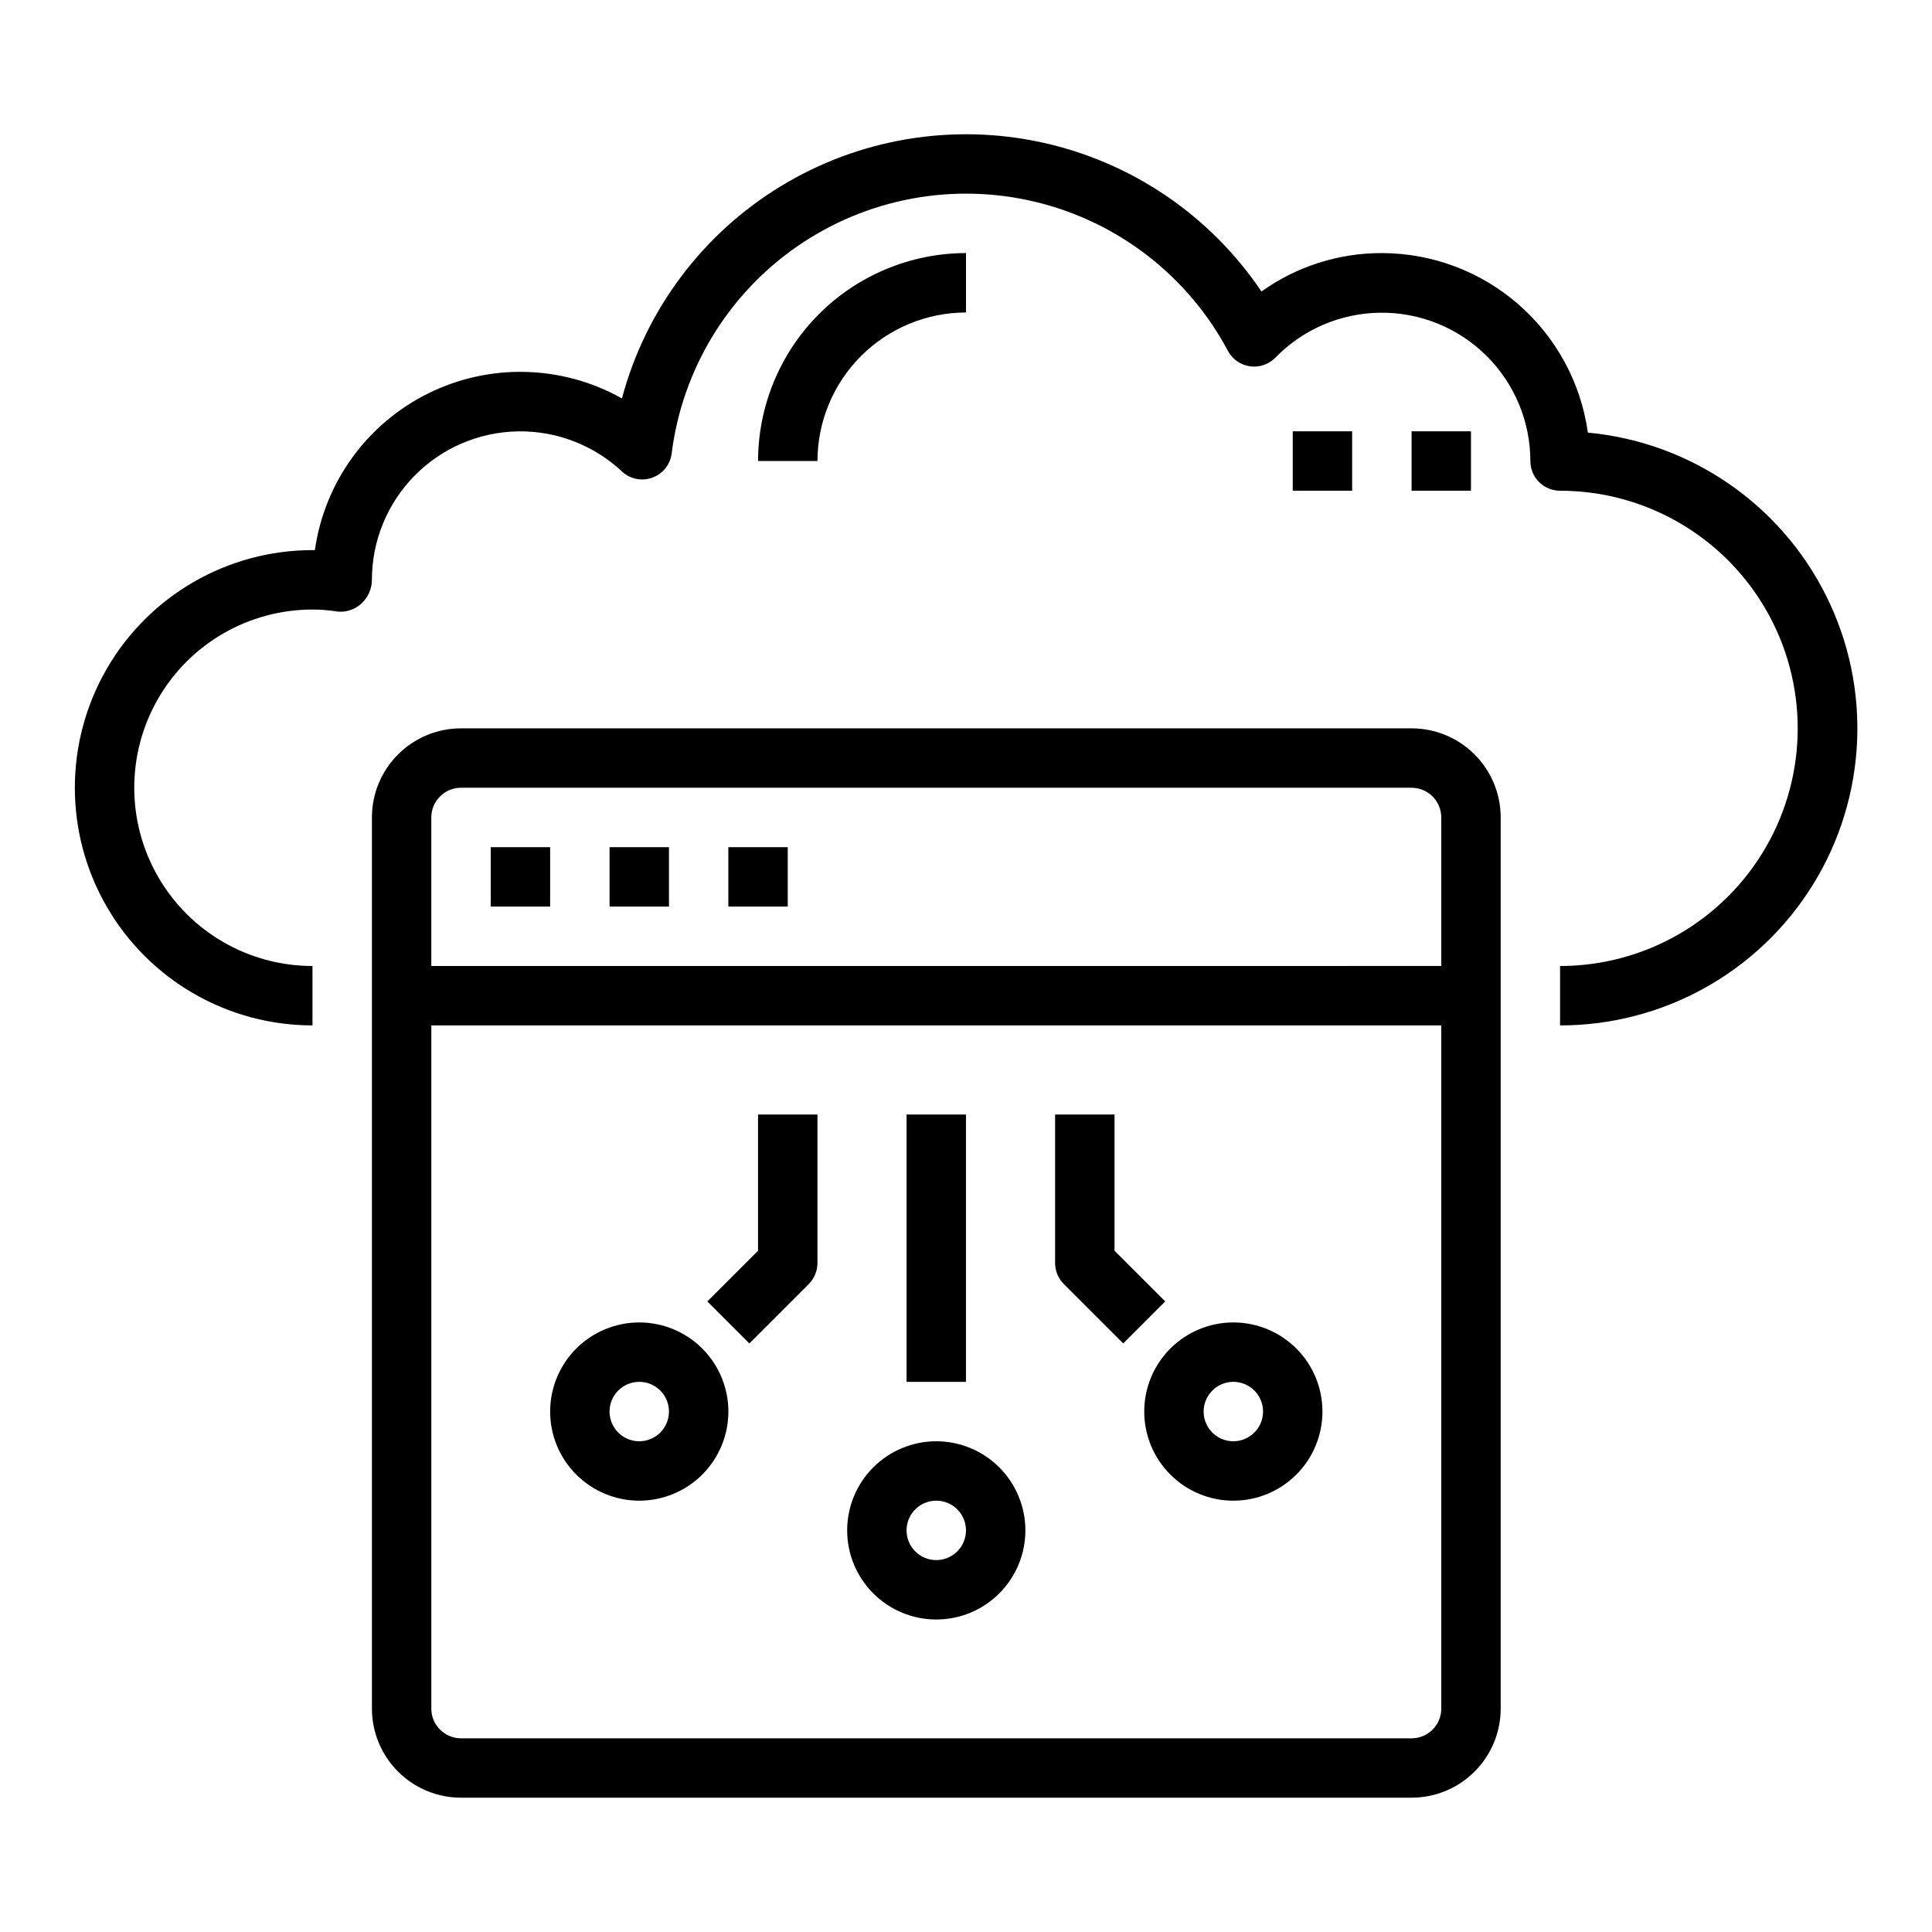
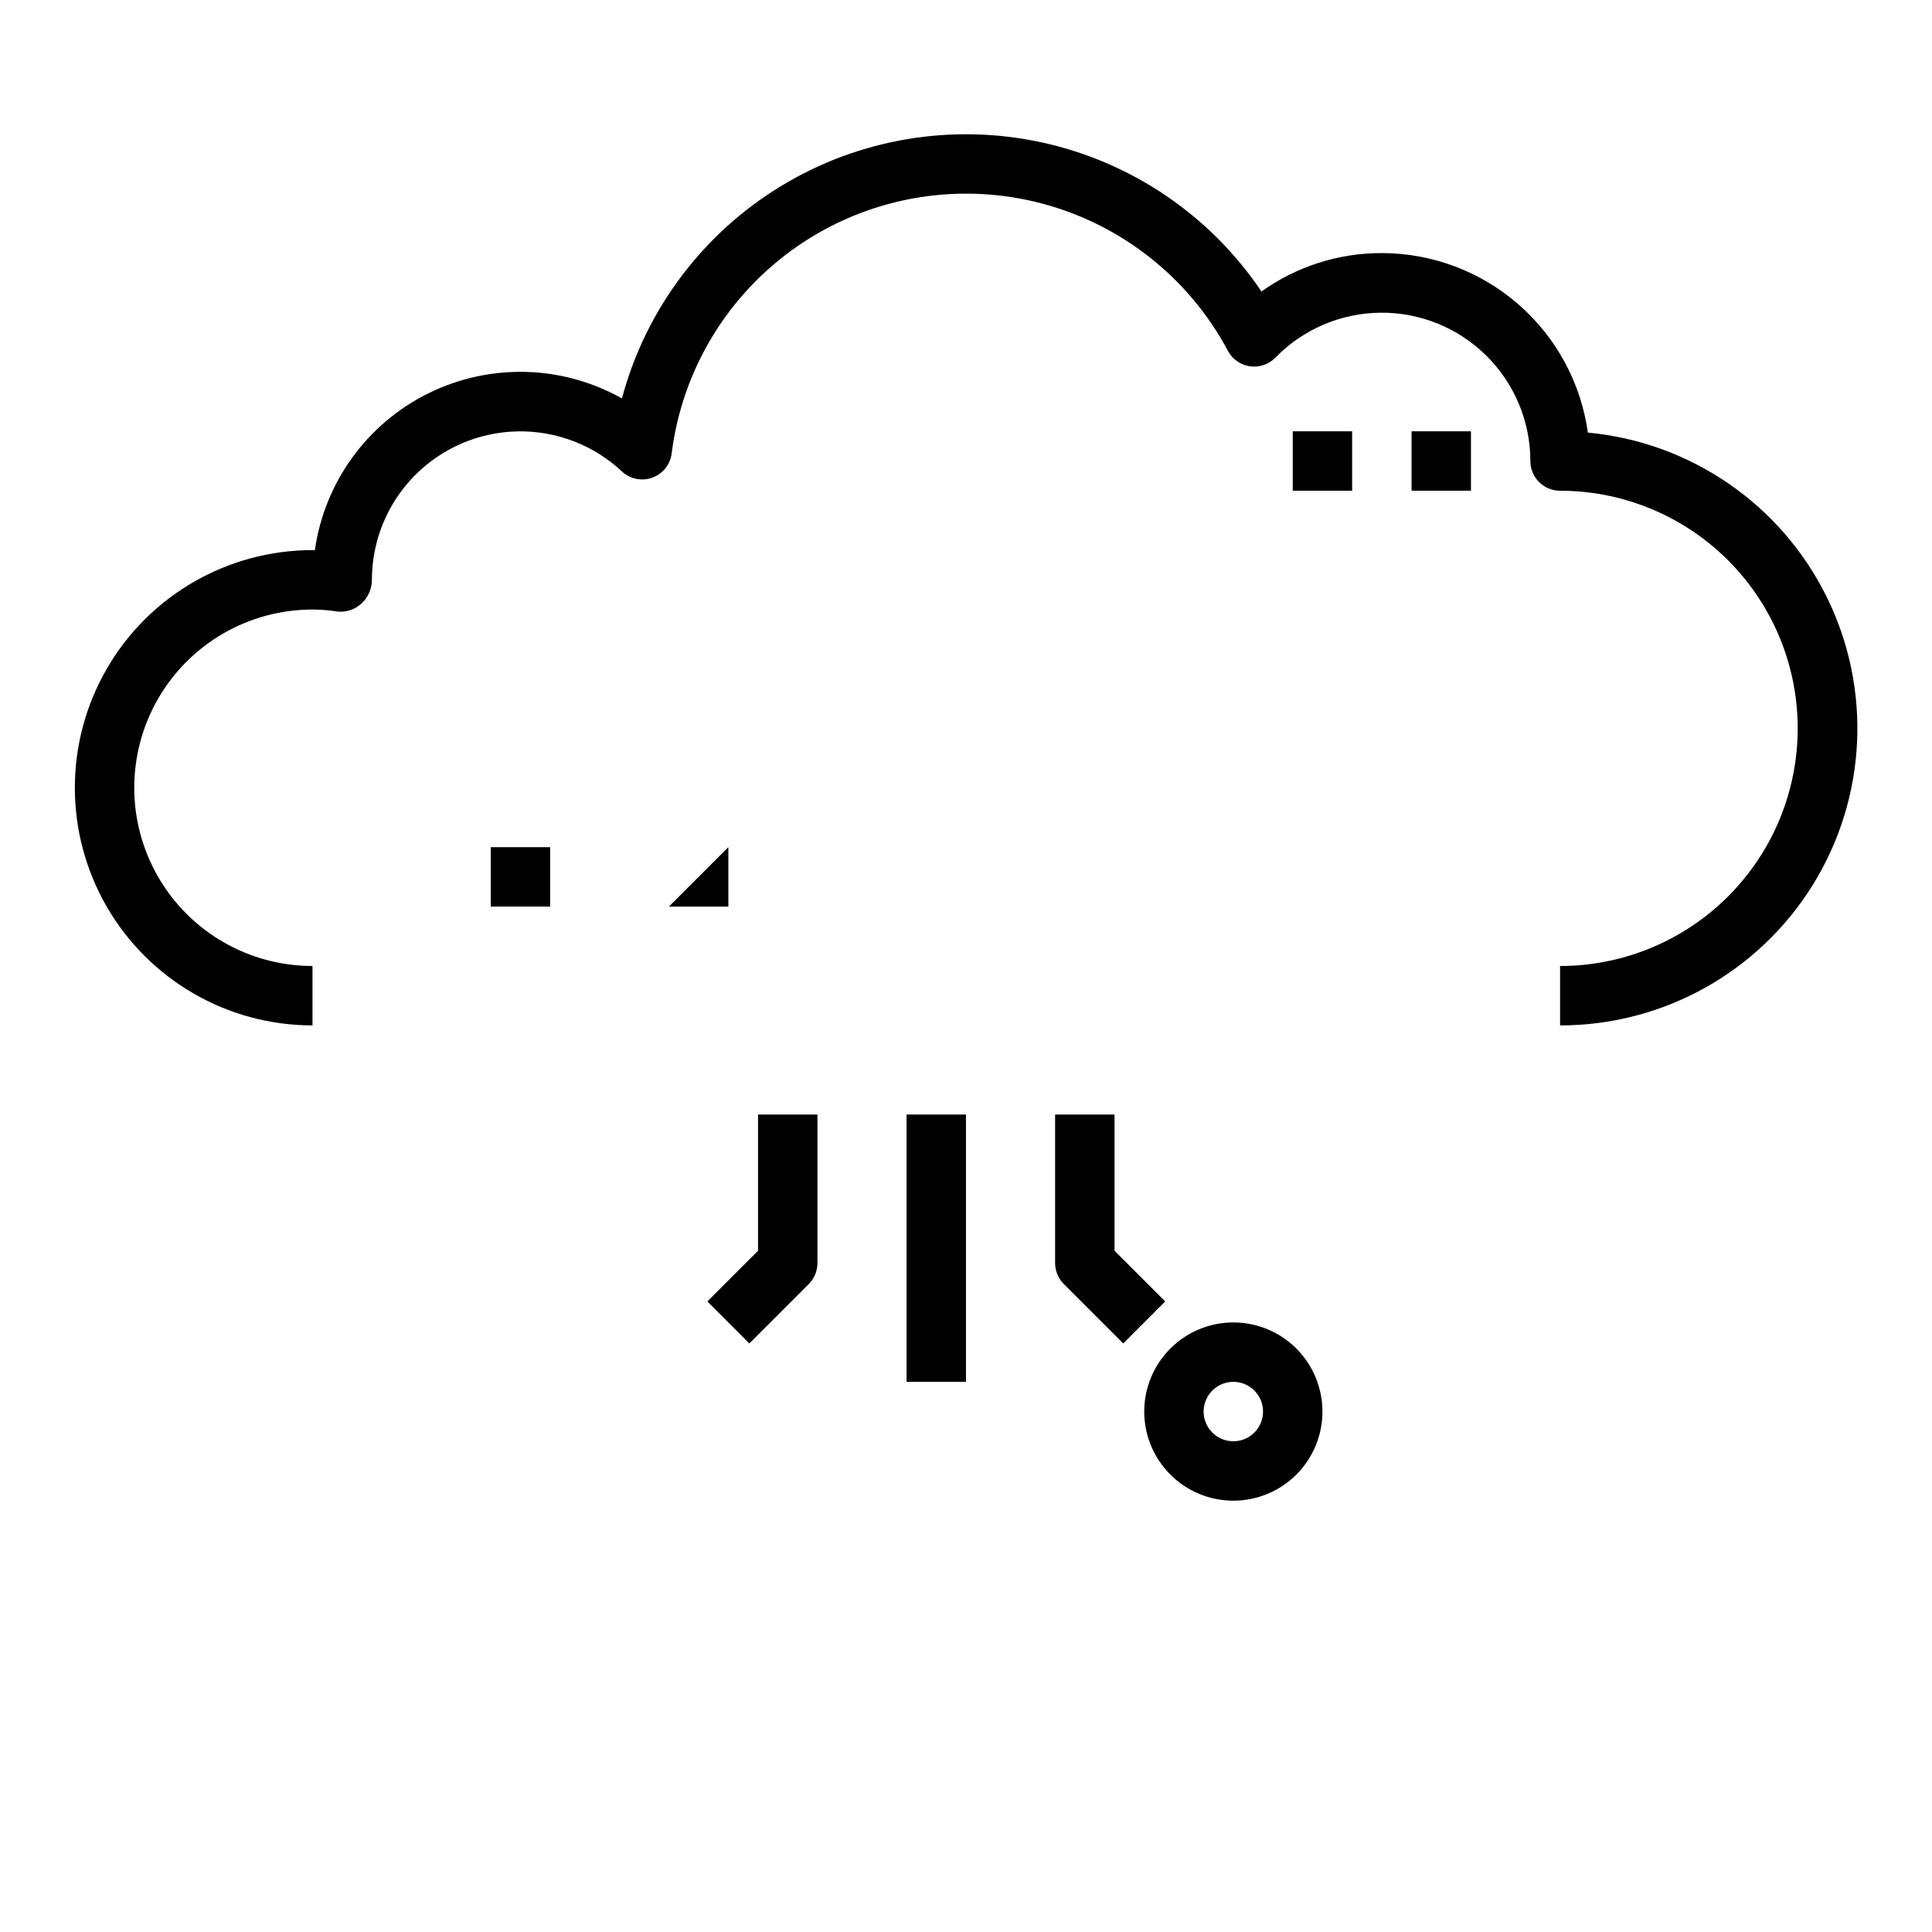
<svg xmlns="http://www.w3.org/2000/svg" fill="#000000" width="800px" height="800px" version="1.1" viewBox="144 144 512 512">
  <g>
    <path d="m564.8 258.64c-1.84-13.18-8.375-25.25-18.406-33.988-10.031-8.742-22.883-13.566-36.188-13.582-11.438-0.031-22.598 3.527-31.906 10.18-13.566-20.148-34.375-34.289-58.102-39.484-23.727-5.195-48.539-1.047-69.285 11.586-20.746 12.629-35.824 32.773-42.098 56.234-15.824-8.887-35.016-9.391-51.285-1.352-16.273 8.039-27.531 23.586-30.086 41.555h-0.633c-22.496 0-43.289 12.004-54.539 31.488-11.246 19.484-11.246 43.492 0 62.977 11.25 19.484 32.043 31.488 54.539 31.488v-15.742c-16.871 0-32.465-9.004-40.902-23.617-8.438-14.613-8.438-32.617 0-47.234 8.438-14.613 24.031-23.613 40.902-23.613 2.231 0.004 4.453 0.184 6.652 0.535 2.305 0.23 4.598-0.539 6.297-2.109 1.773-1.617 2.789-3.902 2.797-6.297 0.004-10.293 4.035-20.176 11.234-27.527 7.203-7.356 16.996-11.594 27.285-11.816 10.289-0.219 20.254 3.602 27.762 10.641 2.168 2.008 5.277 2.633 8.051 1.617 2.777-1.012 4.75-3.496 5.113-6.426 2.789-22.238 14.938-42.227 33.391-54.945 18.453-12.723 41.457-16.961 63.234-11.656 21.773 5.305 40.25 19.652 50.785 39.434 1.184 2.219 3.356 3.738 5.844 4.09 2.492 0.352 5-0.508 6.75-2.309 7.324-7.519 17.344-11.801 27.836-11.898 10.492-0.098 20.59 4 28.047 11.379 7.461 7.383 11.664 17.434 11.676 27.93 0 2.086 0.828 4.09 2.305 5.566 1.477 1.473 3.481 2.305 5.566 2.305 22.5 0 43.289 12.004 54.539 31.488s11.25 43.492 0 62.977-32.039 31.488-54.539 31.488v15.742c27.266 0.023 52.602-14.062 66.969-37.23 14.371-23.172 15.727-52.129 3.586-76.539-12.137-24.414-36.047-40.805-63.191-43.332z" />
-     <path d="m518.08 337.02h-251.9c-6.266 0-12.273 2.488-16.699 6.914-4.43 4.43-6.918 10.438-6.918 16.699v236.16c0 6.262 2.488 12.27 6.918 16.699 4.426 4.426 10.434 6.914 16.699 6.914h251.9c6.266 0 12.27-2.488 16.699-6.914 4.43-4.43 6.918-10.438 6.918-16.699v-236.16c0-6.262-2.488-12.27-6.918-16.699-4.43-4.426-10.434-6.914-16.699-6.914zm-251.9 15.742h251.9c2.09 0 4.09 0.832 5.566 2.305 1.477 1.477 2.305 3.481 2.305 5.566v39.359l-267.65 0.004v-39.363c0-4.348 3.527-7.871 7.875-7.871zm251.9 251.91h-251.9c-4.348 0-7.875-3.523-7.875-7.871v-181.06h267.65v181.06c0 2.086-0.828 4.09-2.305 5.566-1.477 1.473-3.477 2.305-5.566 2.305z" />
    <path d="m274.05 368.51h15.742v15.742h-15.742z" />
-     <path d="m305.54 368.51h15.742v15.742h-15.742z" />
-     <path d="m337.02 368.51h15.742v15.742h-15.742z" />
-     <path d="m392.12 525.95c-6.262 0-12.27 2.488-16.699 6.918-4.426 4.43-6.914 10.438-6.914 16.699 0 6.266 2.488 12.27 6.914 16.699 4.43 4.43 10.438 6.918 16.699 6.918 6.266 0 12.273-2.488 16.699-6.918 4.43-4.43 6.918-10.434 6.918-16.699 0-6.262-2.488-12.27-6.918-16.699-4.426-4.43-10.434-6.918-16.699-6.918zm0 31.488c-3.184 0-6.055-1.918-7.269-4.859-1.219-2.941-0.547-6.324 1.703-8.578 2.254-2.25 5.641-2.926 8.582-1.707s4.859 4.09 4.859 7.273c0 2.09-0.832 4.09-2.309 5.566-1.477 1.477-3.477 2.305-5.566 2.305z" />
+     <path d="m337.02 368.51v15.742h-15.742z" />
    <path d="m470.85 494.46c-6.266 0-12.27 2.488-16.699 6.918-4.43 4.43-6.918 10.438-6.918 16.699 0 6.266 2.488 12.27 6.918 16.699 4.43 4.43 10.434 6.918 16.699 6.918 6.262 0 12.27-2.488 16.699-6.918 4.43-4.43 6.914-10.434 6.914-16.699 0-6.262-2.484-12.27-6.914-16.699-4.43-4.43-10.438-6.918-16.699-6.918zm0 31.488c-3.184 0-6.055-1.918-7.273-4.859s-0.547-6.324 1.707-8.578c2.25-2.25 5.637-2.926 8.578-1.707s4.859 4.09 4.859 7.273c0 2.09-0.828 4.09-2.305 5.566-1.477 1.477-3.481 2.305-5.566 2.305z" />
-     <path d="m313.41 494.46c-6.262 0-12.27 2.488-16.699 6.918-4.43 4.43-6.918 10.438-6.918 16.699 0 6.266 2.488 12.27 6.918 16.699 4.43 4.43 10.438 6.918 16.699 6.918s12.27-2.488 16.699-6.918c4.43-4.43 6.918-10.434 6.918-16.699 0-6.262-2.488-12.27-6.918-16.699-4.43-4.43-10.438-6.918-16.699-6.918zm0 31.488c-3.184 0-6.055-1.918-7.273-4.859s-0.543-6.324 1.707-8.578c2.25-2.25 5.637-2.926 8.578-1.707 2.941 1.219 4.859 4.09 4.859 7.273 0 2.09-0.828 4.09-2.305 5.566-1.477 1.477-3.481 2.305-5.566 2.305z" />
    <path d="m384.25 439.36h15.742v70.848h-15.742z" />
    <path d="m439.36 475.46v-36.102h-15.746v39.359c0 2.086 0.832 4.09 2.309 5.566l15.742 15.742 11.133-11.133z" />
    <path d="m344.89 475.46-13.438 13.438 11.133 11.133 15.742-15.742v-0.004c1.477-1.477 2.305-3.481 2.305-5.566v-39.359h-15.742z" />
    <path d="m486.59 258.3h15.742v15.742h-15.742z" />
    <path d="m518.08 258.3h15.742v15.742h-15.742z" />
-     <path d="m400 226.81v-15.742c-14.609 0.016-28.617 5.828-38.949 16.156-10.328 10.332-16.141 24.34-16.156 38.949h15.742c0.016-10.438 4.164-20.441 11.543-27.82 7.379-7.379 17.383-11.527 27.82-11.543z" />
  </g>
</svg>